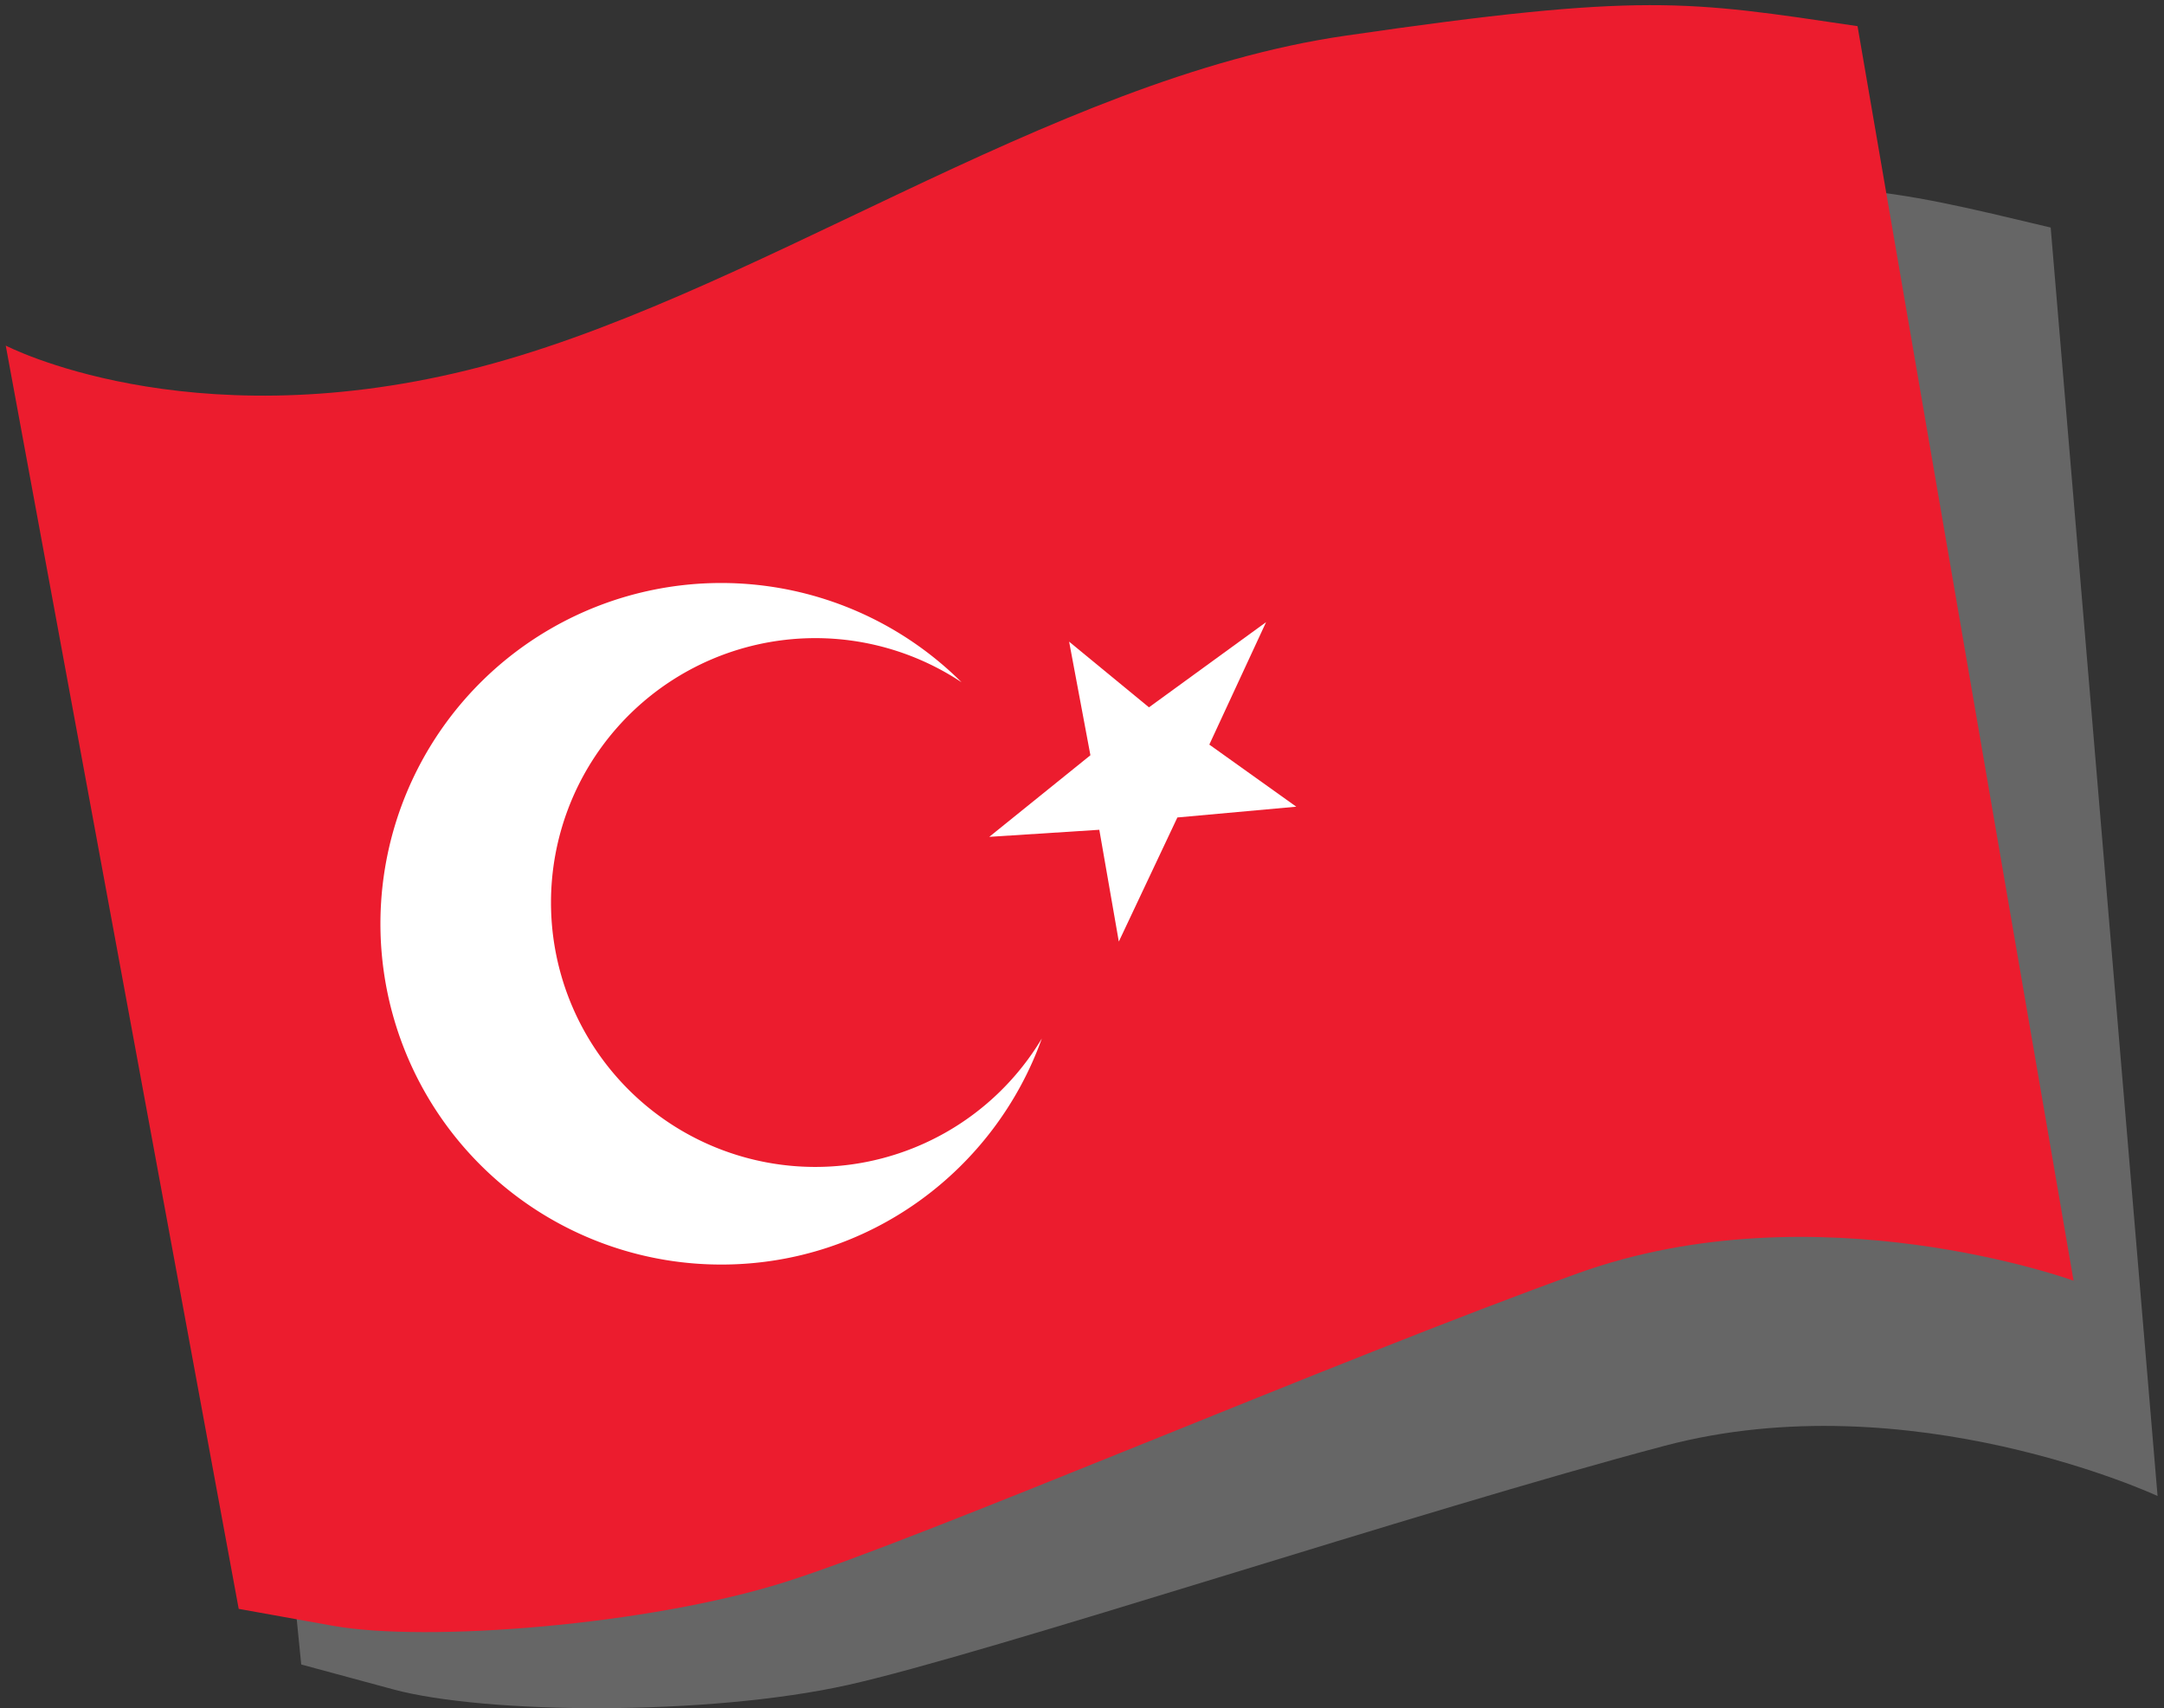
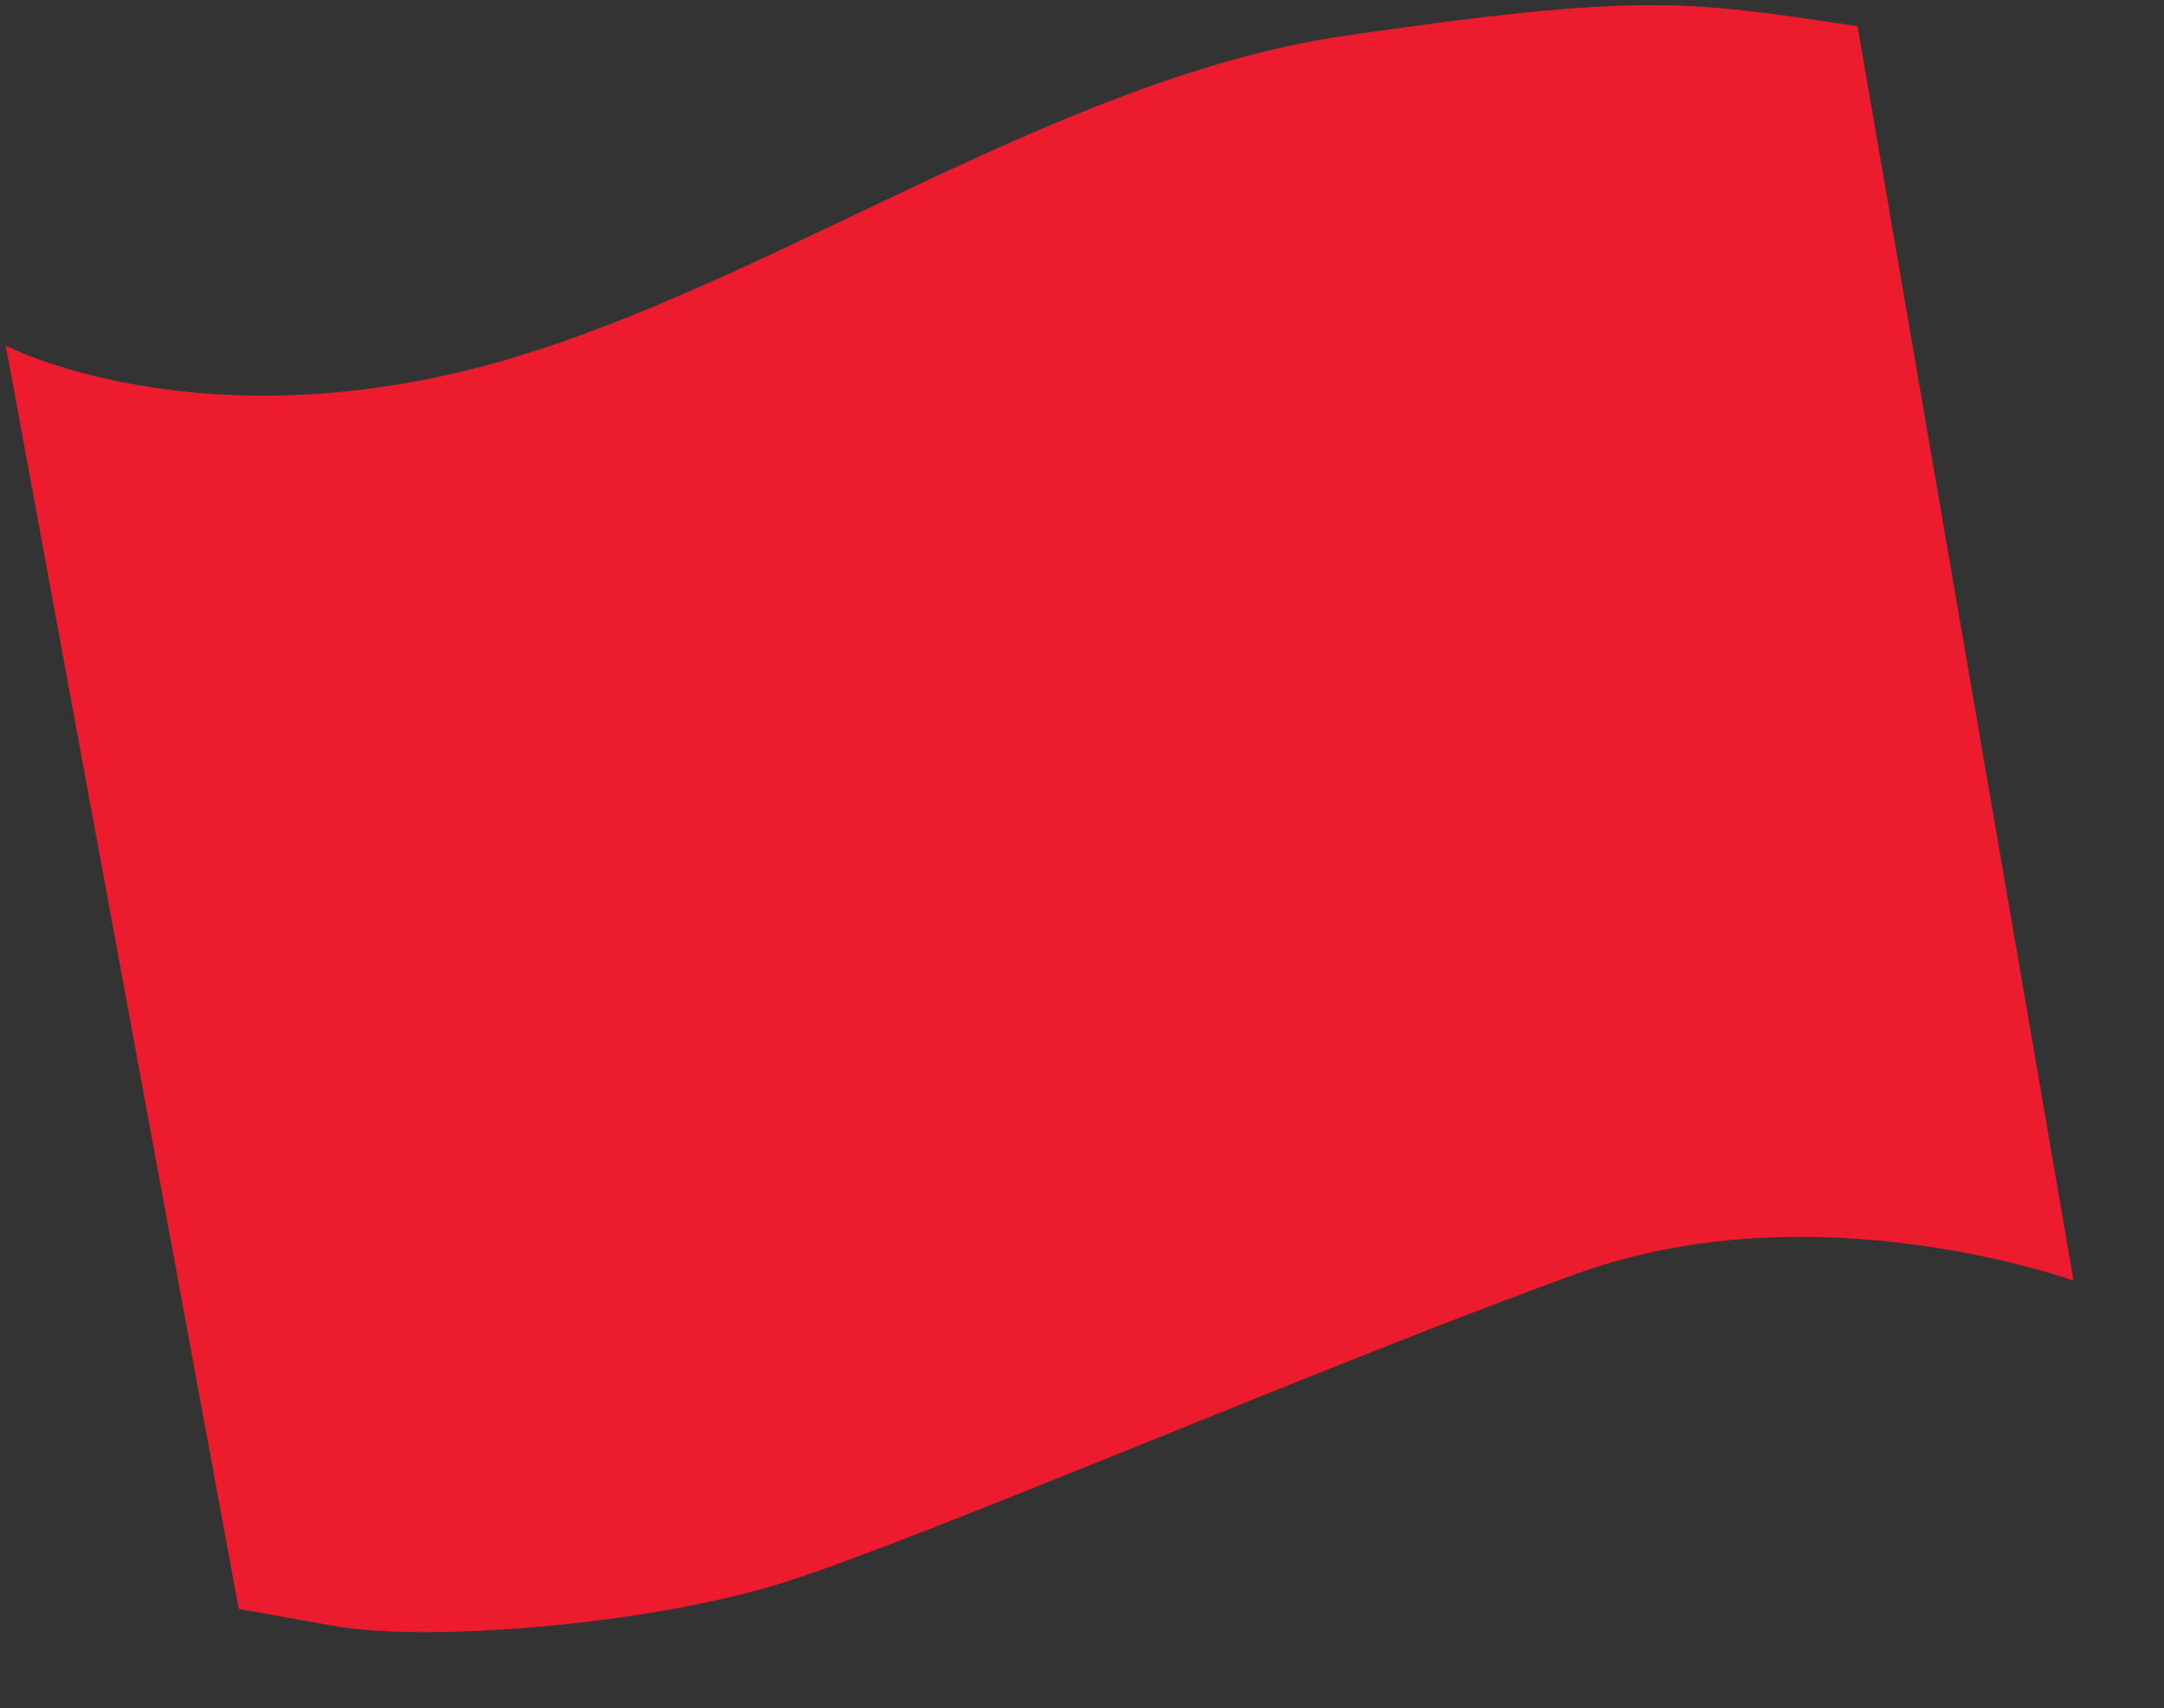
<svg xmlns="http://www.w3.org/2000/svg" id="Layer_1" width="50.813" height="40.107" viewBox="0 0 50.813 40.107">
  <rect x="0" y="0" width="50.813" height="40.107" fill="#333333" stroke="none" />
-   <path fill="#666" d="M48.152 5.342l2.51 29.782s-5.809-2.703-11.57-1.18-15.904 4.888-19.185 5.617c-3.28.73-8.504.688-10.671.104l-2.163-.585-2.888-29.021s4.009 1.556 10.735.514c6.726-1.041 14.159-5.639 21.232-6.045 7.075-.411 8.057-.124 12 .814z" />
  <path fill="#EC1C2E" d="M43.617.614l5.072 29.455s-6.02-2.191-11.629-.177c-5.607 2.016-15.423 6.243-18.627 7.253-3.205 1.012-8.413 1.422-10.623 1.025l-2.205-.396-5.47-29.66s4.215 2.2 10.825.581C17.571 7.076 24.58 1.854 31.592.838 38.604-.181 39.607.02 43.617.614z" />
-   <path fill="#FFF" d="M26.979 16.607l2.75-2-1.333 2.875 2.042 1.458-2.792.253-1.375 2.914-.458-2.625-2.584.166 2.375-1.916-.5-2.667z" />
-   <path fill="#FFF" d="M19.146 27.398a6.207 6.207 0 0 1-6.208-6.208 6.207 6.207 0 0 1 9.641-5.171 8.001 8.001 0 1 0-5.641 13.671c3.472 0 6.418-2.216 7.525-5.307a6.199 6.199 0 0 1-5.317 3.015z" />
</svg>